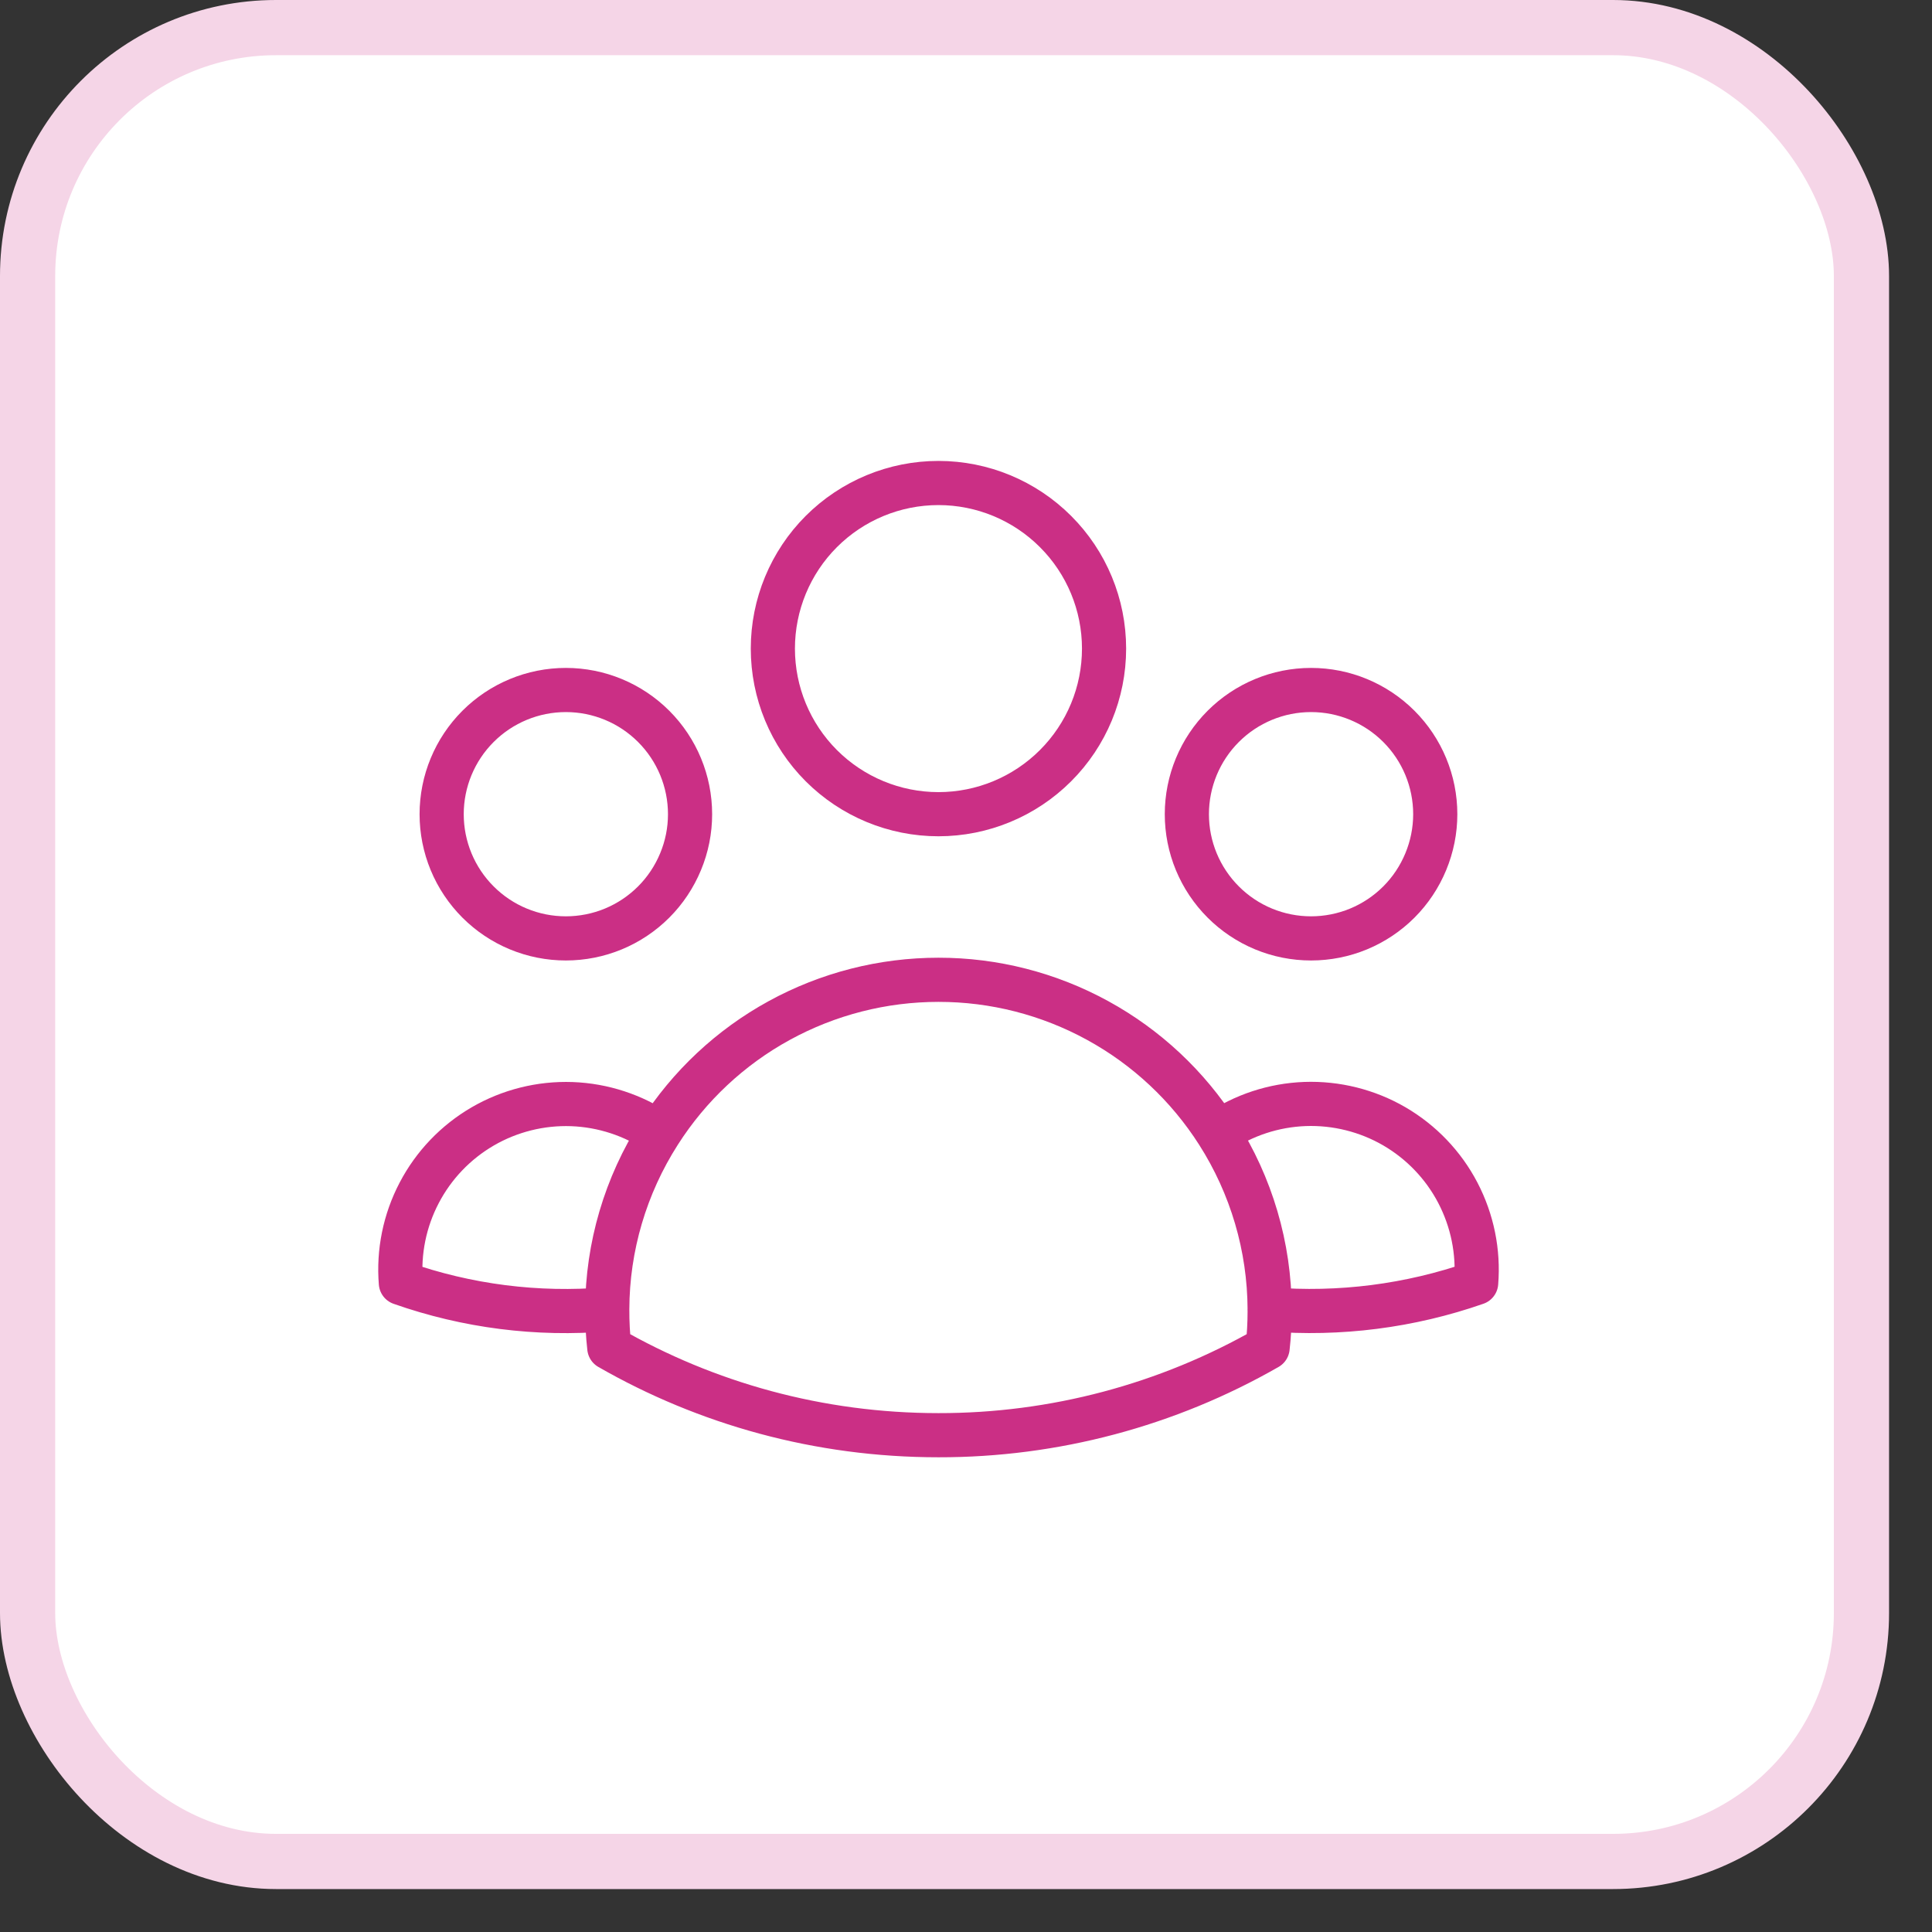
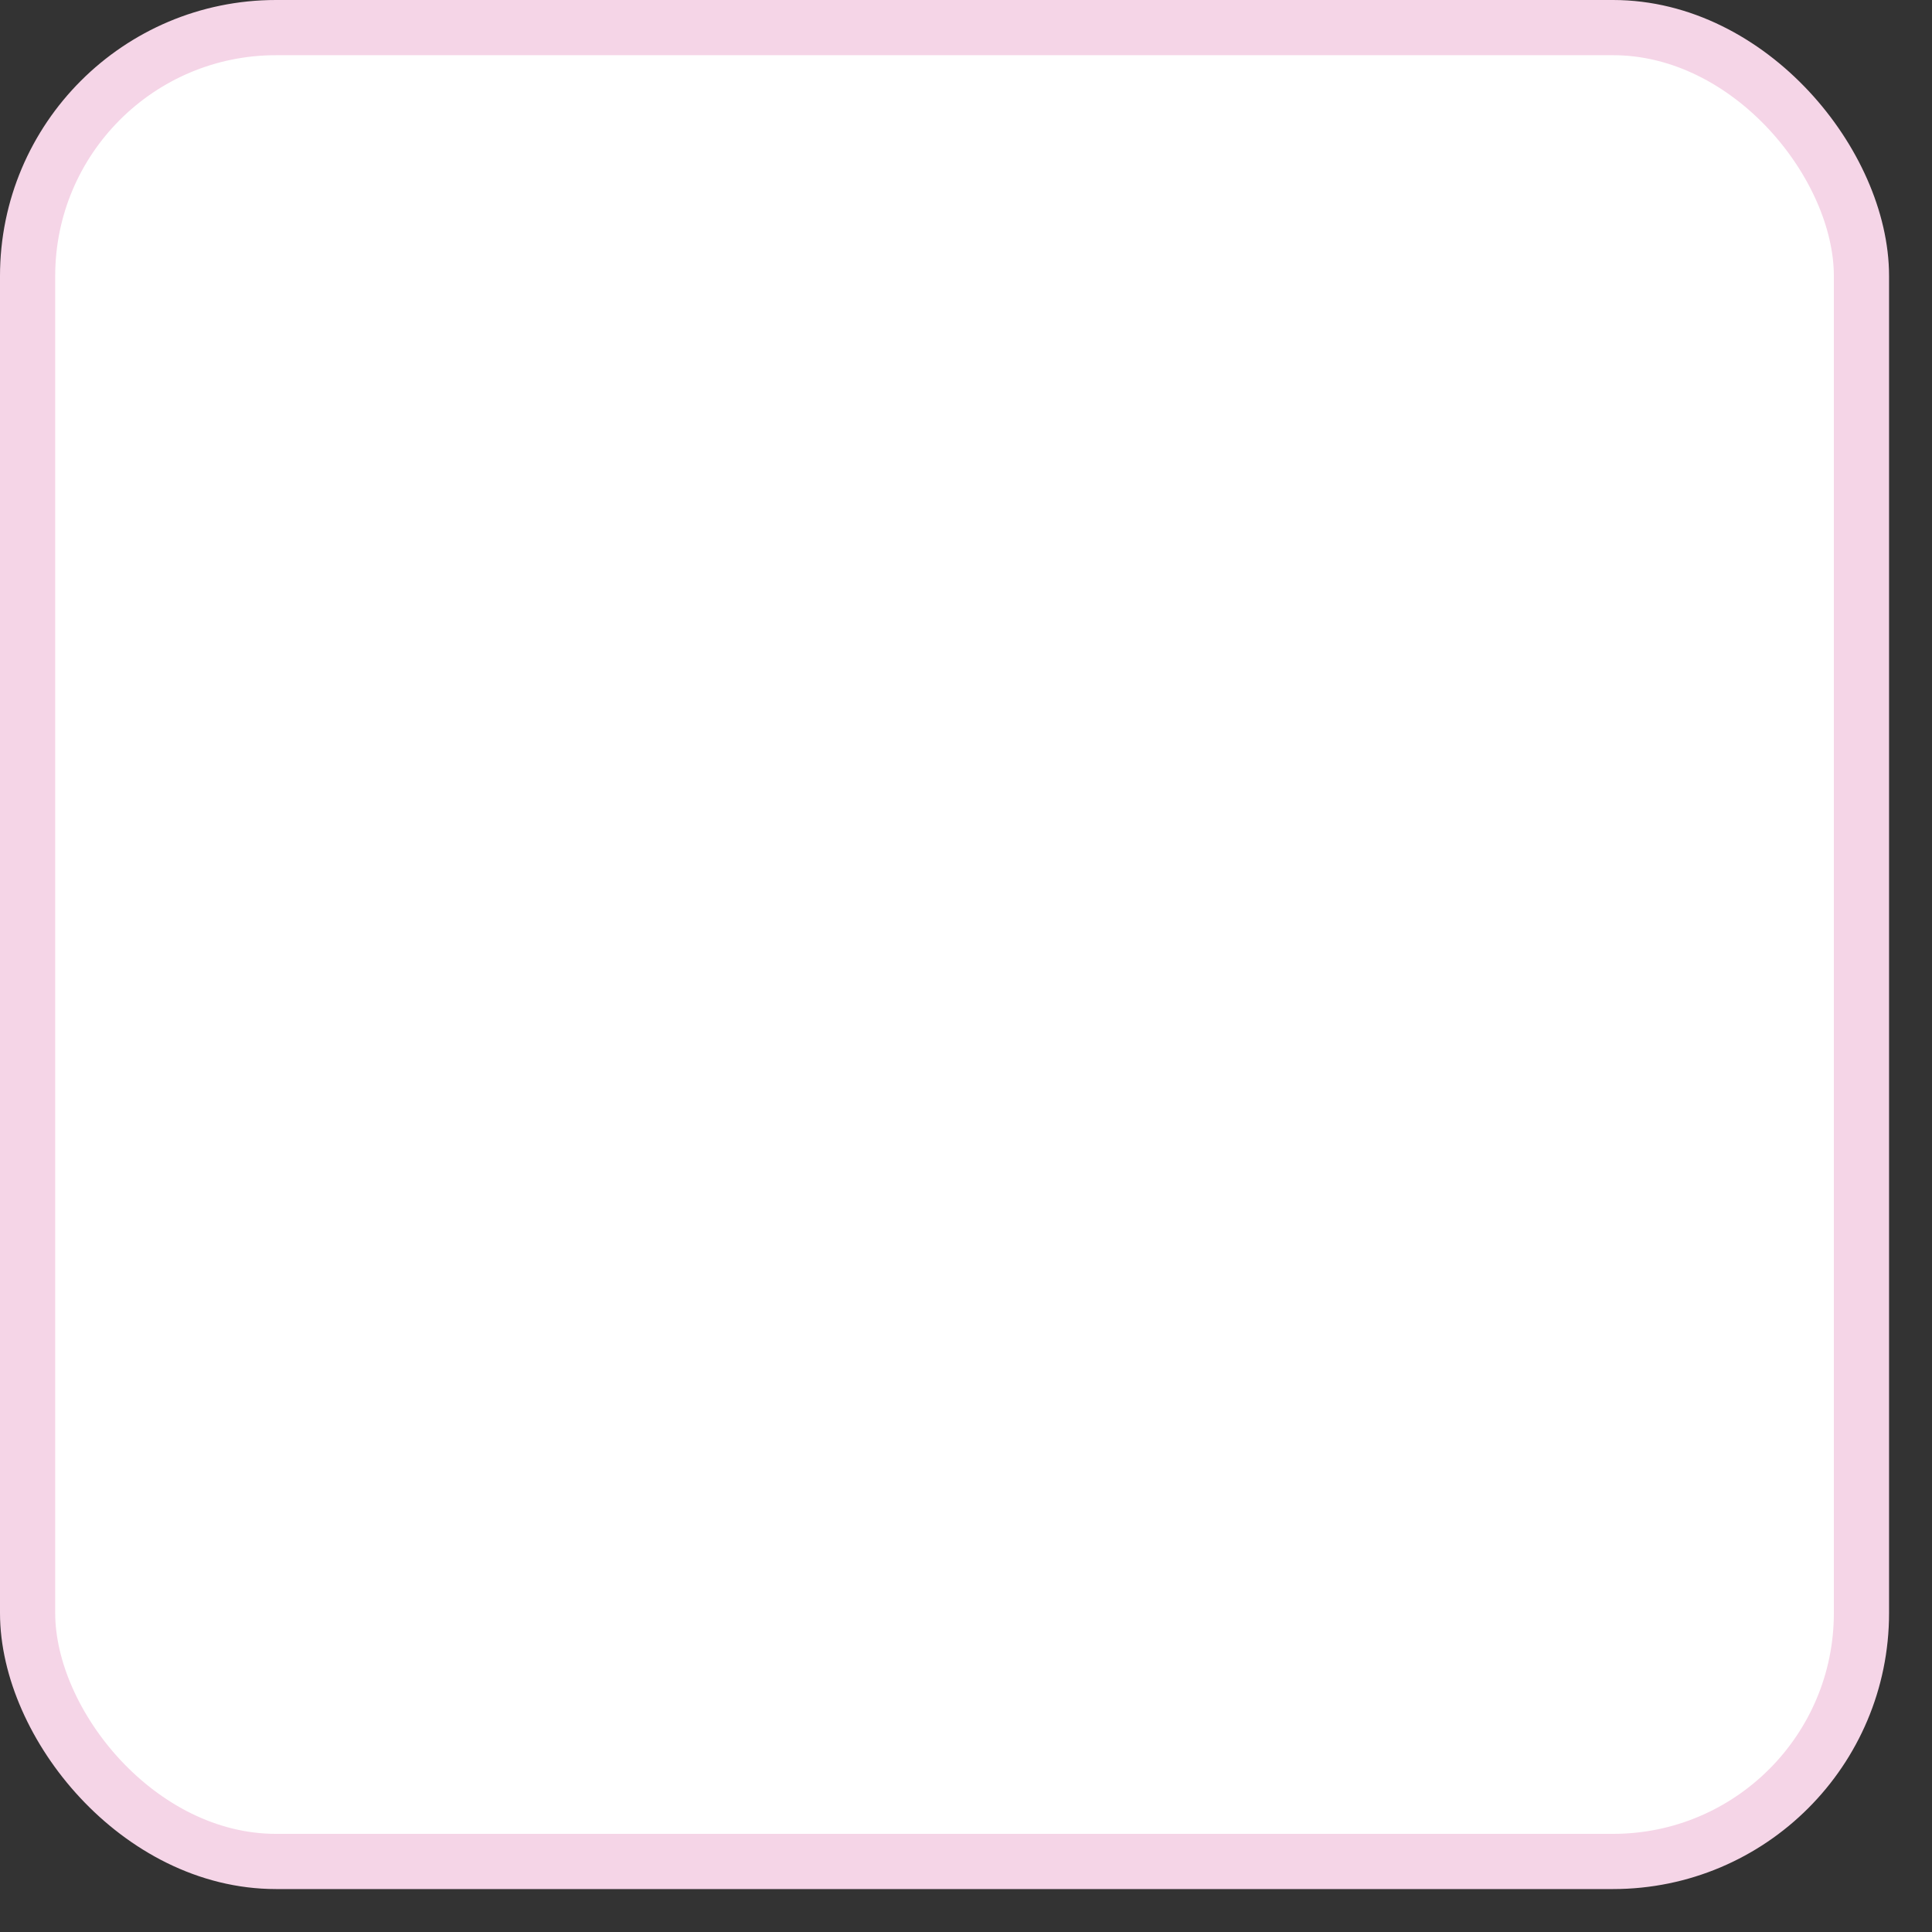
<svg xmlns="http://www.w3.org/2000/svg" width="35" height="35" viewBox="0 0 35 35" fill="none">
  <rect x="0" y="0" width="35" height="35" fill="#333333" stroke="none" />
  <rect x="0.5" y="0.5" width="33.222" height="33.222" rx="4.5" fill="white" />
  <rect x="0.5" y="0.5" width="33.222" height="33.222" rx="4.5" stroke="#F5D5E7" />
-   <path d="M22.06 20.521C22.527 20.201 23.076 20.021 23.642 20C24.208 19.98 24.769 20.12 25.259 20.404C25.748 20.689 26.148 21.106 26.41 21.608C26.672 22.11 26.788 22.676 26.742 23.241C25.542 23.66 24.267 23.823 23.001 23.72C22.997 22.587 22.67 21.477 22.06 20.522C21.518 19.672 20.77 18.972 19.886 18.488C19.001 18.003 18.009 17.749 17.001 17.75C15.993 17.75 15.001 18.003 14.116 18.488C13.232 18.972 12.485 19.672 11.943 20.522M23 23.719L23.001 23.75C23.001 23.975 22.989 24.197 22.964 24.416C21.149 25.457 19.093 26.003 17.001 26C14.831 26 12.794 25.424 11.038 24.416C11.012 24.185 11 23.952 11.001 23.719M11.001 23.719C9.734 23.826 8.461 23.664 7.262 23.242C7.216 22.678 7.331 22.112 7.594 21.61C7.856 21.108 8.255 20.691 8.745 20.406C9.234 20.122 9.795 19.982 10.36 20.002C10.926 20.023 11.475 20.203 11.943 20.522M11.001 23.719C11.004 22.586 11.332 21.477 11.943 20.522M20.001 11.75C20.001 12.546 19.685 13.309 19.122 13.871C18.559 14.434 17.796 14.75 17.001 14.75C16.205 14.75 15.442 14.434 14.879 13.871C14.317 13.309 14.001 12.546 14.001 11.75C14.001 10.954 14.317 10.191 14.879 9.629C15.442 9.066 16.205 8.75 17.001 8.75C17.796 8.75 18.559 9.066 19.122 9.629C19.685 10.191 20.001 10.954 20.001 11.75ZM26.001 14.75C26.001 15.046 25.942 15.338 25.829 15.611C25.716 15.884 25.551 16.132 25.342 16.341C25.133 16.55 24.885 16.716 24.612 16.829C24.339 16.942 24.046 17 23.751 17C23.455 17 23.163 16.942 22.89 16.829C22.617 16.716 22.369 16.55 22.16 16.341C21.951 16.132 21.785 15.884 21.672 15.611C21.559 15.338 21.501 15.046 21.501 14.75C21.501 14.153 21.738 13.581 22.16 13.159C22.582 12.737 23.154 12.5 23.751 12.5C24.348 12.5 24.92 12.737 25.342 13.159C25.764 13.581 26.001 14.153 26.001 14.75ZM12.501 14.75C12.501 15.046 12.443 15.338 12.329 15.611C12.216 15.884 12.051 16.132 11.842 16.341C11.633 16.55 11.385 16.716 11.112 16.829C10.839 16.942 10.546 17 10.251 17C9.955 17 9.663 16.942 9.39 16.829C9.117 16.716 8.869 16.55 8.66 16.341C8.451 16.132 8.285 15.884 8.172 15.611C8.059 15.338 8.001 15.046 8.001 14.75C8.001 14.153 8.238 13.581 8.66 13.159C9.082 12.737 9.654 12.5 10.251 12.5C10.848 12.5 11.42 12.737 11.842 13.159C12.264 13.581 12.501 14.153 12.501 14.75Z" stroke="#CB2F85" stroke-width="0.8" stroke-linecap="round" stroke-linejoin="round" />
</svg>